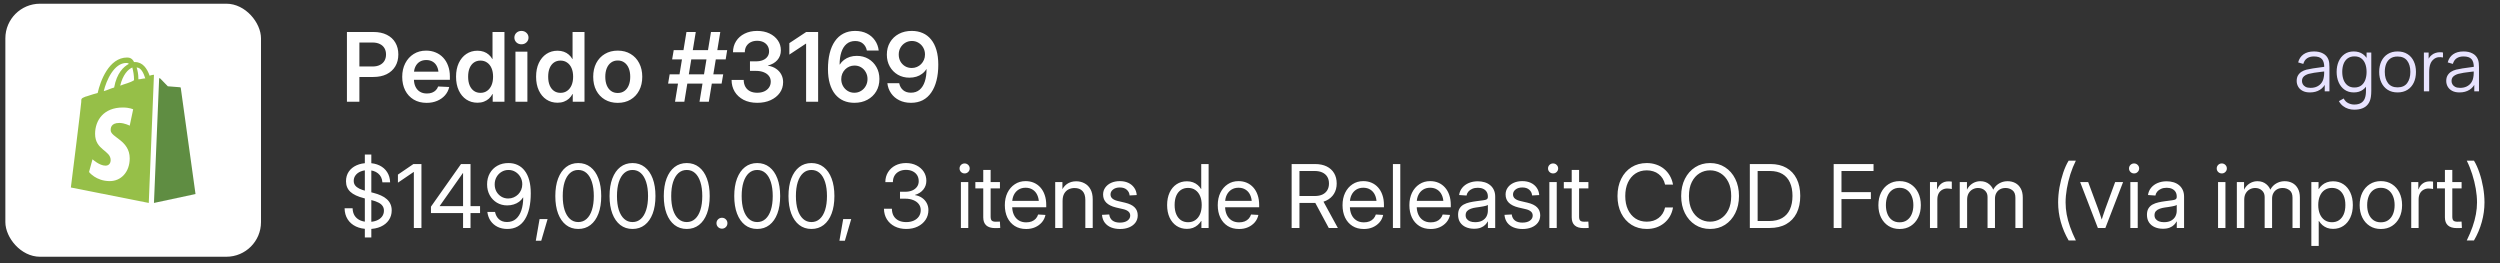
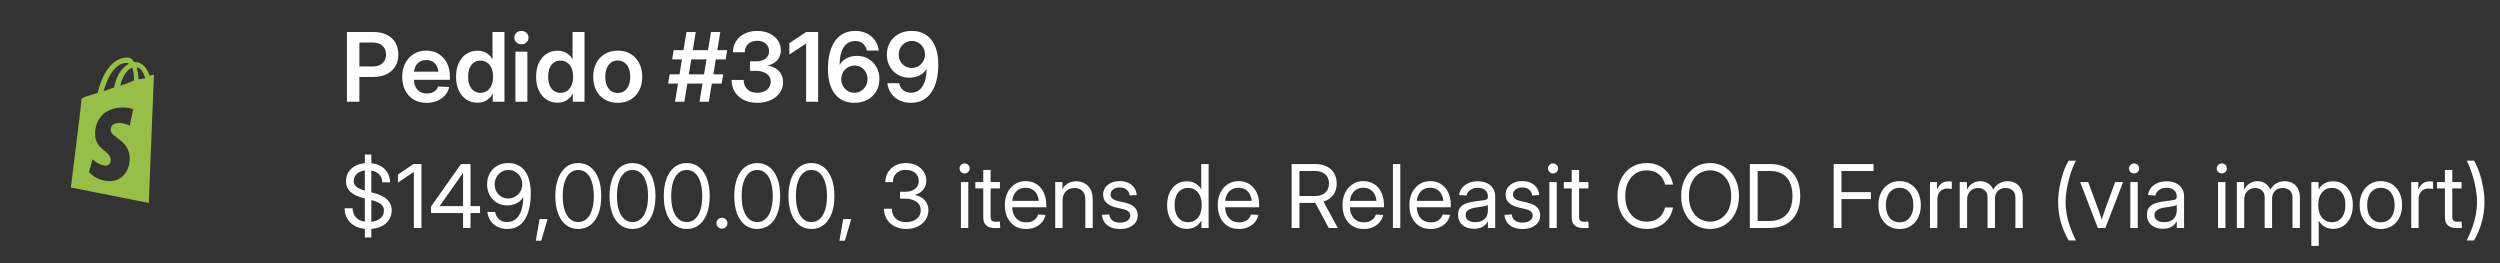
<svg xmlns="http://www.w3.org/2000/svg" width="361" height="38" viewBox="0 0 361 38" fill="none">
  <rect x="0" y="0" width="361" height="38" fill="#333333" stroke="none" />
-   <rect x="0.774" y="0.536" width="36.915" height="36.538" rx="5" fill="white" />
-   <path d="M26.107 12.718C26.107 12.589 25.981 12.589 25.856 12.589C25.731 12.589 24.232 12.46 24.232 12.46C24.232 12.46 23.232 11.434 23.107 11.305C23.107 11.305 23.107 11.305 22.981 11.305L22.232 29.305L28.232 28.019C28.232 27.893 26.107 12.847 26.107 12.718Z" fill="#5F8D42" />
  <path d="M22.232 10.797C22.232 10.797 21.981 10.797 21.608 10.929C21.232 9.879 20.608 8.96 19.483 8.96H19.355C19.104 8.434 18.731 8.305 18.355 8.305C15.731 8.305 14.48 11.718 14.104 13.424C13.104 13.687 12.48 13.95 12.355 13.95C11.731 14.213 11.731 14.213 11.731 14.737C11.731 15.132 10.232 27.074 10.232 27.074L21.483 29.305L22.232 10.797ZM19.357 11.584C18.733 11.979 17.981 12.11 17.357 12.371C17.733 10.794 18.483 10.008 19.107 9.744C19.232 10.271 19.357 10.797 19.357 11.584ZM18.232 9.092C18.357 9.092 18.483 9.092 18.608 9.224C17.859 9.618 16.859 10.537 16.483 12.637C15.981 12.768 15.483 13.032 14.981 13.163C15.357 11.584 16.48 9.092 18.232 9.092ZM18.731 18.147C18.731 18.147 17.981 17.752 17.232 17.752C15.981 17.752 15.981 18.539 15.981 18.802C15.981 19.852 18.731 20.247 18.731 22.871C18.731 24.839 17.48 26.152 15.856 26.152C13.856 26.152 12.856 24.839 12.856 24.839L13.357 23.002C13.357 23.002 14.357 23.921 15.232 23.921C15.856 23.921 15.981 23.394 15.981 23.134C15.981 21.689 13.731 21.689 13.731 19.329C13.731 17.36 14.981 15.524 17.731 15.524C18.731 15.524 19.229 15.787 19.229 15.787L18.731 18.147ZM19.981 11.452V11.321C19.981 10.666 19.856 10.139 19.731 9.744C20.355 9.744 20.731 10.531 20.981 11.321C20.605 11.321 20.357 11.452 19.981 11.452Z" fill="#96BF48" />
  <path d="M50.097 14.691V4.619H53.93C54.678 4.619 55.32 4.755 55.857 5.025C56.393 5.291 56.803 5.667 57.087 6.154C57.375 6.64 57.519 7.21 57.519 7.864C57.519 8.522 57.373 9.094 57.08 9.581C56.787 10.067 56.37 10.446 55.83 10.716C55.289 10.982 54.644 11.115 53.896 11.115H51.132V9.601H53.795C54.209 9.601 54.561 9.529 54.849 9.385C55.138 9.241 55.359 9.04 55.512 8.783C55.665 8.522 55.742 8.215 55.742 7.864C55.742 7.512 55.665 7.208 55.512 6.951C55.359 6.694 55.138 6.496 54.849 6.357C54.561 6.212 54.209 6.14 53.795 6.14H51.896V14.691H50.097ZM61.609 14.853C60.888 14.853 60.261 14.693 59.73 14.373C59.203 14.053 58.795 13.612 58.506 13.048C58.222 12.48 58.08 11.829 58.08 11.095C58.08 10.356 58.227 9.702 58.52 9.135C58.813 8.567 59.218 8.121 59.736 7.796C60.255 7.472 60.852 7.31 61.528 7.31C62.032 7.31 62.492 7.397 62.907 7.573C63.326 7.744 63.688 7.995 63.995 8.323C64.301 8.648 64.538 9.04 64.705 9.5C64.876 9.959 64.962 10.475 64.962 11.047V11.527H58.797V10.351H64.096L63.326 10.676C63.326 10.266 63.254 9.912 63.109 9.615C62.97 9.313 62.767 9.081 62.501 8.918C62.235 8.752 61.917 8.668 61.548 8.668C61.183 8.668 60.867 8.752 60.602 8.918C60.336 9.085 60.131 9.317 59.987 9.615C59.842 9.907 59.77 10.252 59.77 10.649V11.406C59.77 11.829 59.845 12.199 59.993 12.514C60.142 12.83 60.356 13.073 60.636 13.244C60.915 13.416 61.251 13.501 61.643 13.501C61.922 13.501 62.17 13.461 62.386 13.38C62.607 13.294 62.792 13.175 62.94 13.021C63.089 12.868 63.197 12.69 63.265 12.487L64.867 12.562C64.768 13.012 64.567 13.411 64.265 13.758C63.963 14.101 63.585 14.369 63.13 14.562C62.675 14.756 62.168 14.853 61.609 14.853ZM68.956 14.833C68.339 14.833 67.798 14.677 67.334 14.366C66.87 14.056 66.507 13.618 66.246 13.055C65.984 12.492 65.854 11.832 65.854 11.075C65.854 10.318 65.984 9.66 66.246 9.101C66.512 8.538 66.877 8.1 67.341 7.79C67.809 7.479 68.343 7.323 68.943 7.323C69.285 7.323 69.592 7.373 69.862 7.472C70.137 7.571 70.376 7.711 70.579 7.891C70.786 8.071 70.957 8.283 71.092 8.526H71.119V4.619H72.843V14.691H71.146V13.576H71.112C70.977 13.832 70.806 14.056 70.599 14.245C70.391 14.43 70.15 14.574 69.876 14.677C69.601 14.781 69.294 14.833 68.956 14.833ZM69.375 13.407C69.749 13.407 70.072 13.31 70.342 13.116C70.617 12.922 70.829 12.652 70.977 12.305C71.126 11.953 71.2 11.543 71.2 11.075C71.2 10.601 71.126 10.191 70.977 9.844C70.829 9.497 70.617 9.229 70.342 9.04C70.072 8.846 69.749 8.749 69.375 8.749C69.015 8.749 68.702 8.842 68.436 9.026C68.17 9.211 67.963 9.477 67.814 9.824C67.67 10.167 67.598 10.583 67.598 11.075C67.598 11.561 67.67 11.978 67.814 12.325C67.963 12.672 68.17 12.94 68.436 13.129C68.702 13.314 69.015 13.407 69.375 13.407ZM74.431 14.691V7.458H76.155V14.691H74.431ZM75.297 6.397C75.008 6.397 74.765 6.305 74.567 6.12C74.373 5.931 74.276 5.701 74.276 5.43C74.276 5.156 74.373 4.926 74.567 4.741C74.765 4.556 75.006 4.464 75.29 4.464C75.583 4.464 75.826 4.556 76.02 4.741C76.218 4.926 76.317 5.156 76.317 5.43C76.317 5.701 76.218 5.931 76.02 6.12C75.826 6.305 75.585 6.397 75.297 6.397ZM80.515 14.833C79.897 14.833 79.357 14.677 78.893 14.366C78.428 14.056 78.066 13.618 77.804 13.055C77.543 12.492 77.412 11.832 77.412 11.075C77.412 10.318 77.543 9.66 77.804 9.101C78.07 8.538 78.435 8.1 78.899 7.79C79.368 7.479 79.902 7.323 80.501 7.323C80.844 7.323 81.15 7.373 81.421 7.472C81.695 7.571 81.934 7.711 82.137 7.891C82.344 8.071 82.516 8.283 82.651 8.526H82.678V4.619H84.401V14.691H82.705V13.576H82.671C82.536 13.832 82.365 14.056 82.157 14.245C81.95 14.43 81.709 14.574 81.434 14.677C81.159 14.781 80.853 14.833 80.515 14.833ZM80.934 13.407C81.308 13.407 81.63 13.31 81.9 13.116C82.175 12.922 82.387 12.652 82.536 12.305C82.685 11.953 82.759 11.543 82.759 11.075C82.759 10.601 82.685 10.191 82.536 9.844C82.387 9.497 82.175 9.229 81.9 9.04C81.63 8.846 81.308 8.749 80.934 8.749C80.573 8.749 80.26 8.842 79.994 9.026C79.728 9.211 79.521 9.477 79.373 9.824C79.228 10.167 79.156 10.583 79.156 11.075C79.156 11.561 79.228 11.978 79.373 12.325C79.521 12.672 79.728 12.94 79.994 13.129C80.26 13.314 80.573 13.407 80.934 13.407ZM89.201 14.853C88.498 14.853 87.878 14.695 87.342 14.38C86.81 14.065 86.395 13.625 86.098 13.062C85.805 12.494 85.659 11.836 85.659 11.088C85.659 10.34 85.805 9.682 86.098 9.114C86.395 8.547 86.81 8.105 87.342 7.79C87.878 7.47 88.498 7.31 89.201 7.31C89.913 7.31 90.532 7.47 91.059 7.79C91.591 8.105 92.004 8.547 92.296 9.114C92.594 9.682 92.743 10.34 92.743 11.088C92.743 11.836 92.594 12.494 92.296 13.062C92.004 13.625 91.591 14.065 91.059 14.38C90.532 14.695 89.913 14.853 89.201 14.853ZM89.201 13.427C89.579 13.427 89.901 13.33 90.167 13.136C90.438 12.942 90.645 12.67 90.789 12.318C90.933 11.967 91.005 11.557 91.005 11.088C91.005 10.615 90.933 10.203 90.789 9.851C90.645 9.5 90.438 9.227 90.167 9.033C89.901 8.835 89.579 8.736 89.201 8.736C88.831 8.736 88.511 8.835 88.241 9.033C87.971 9.227 87.763 9.5 87.619 9.851C87.475 10.203 87.403 10.615 87.403 11.088C87.403 11.561 87.475 11.974 87.619 12.325C87.763 12.672 87.968 12.942 88.234 13.136C88.504 13.33 88.827 13.427 89.201 13.427ZM101.009 14.691L102.665 4.619H104.011L102.354 14.691H101.009ZM96.474 12.075L96.697 10.737H104.43L104.2 12.075H96.474ZM97.474 14.691L99.124 4.619H100.469L98.819 14.691H97.474ZM97.055 8.58L97.285 7.235H105.004L104.788 8.58H97.055ZM109.357 14.846C108.587 14.846 107.924 14.702 107.37 14.414C106.816 14.121 106.388 13.726 106.086 13.231C105.788 12.731 105.64 12.167 105.64 11.541H107.39C107.395 11.924 107.476 12.255 107.634 12.535C107.791 12.814 108.017 13.028 108.31 13.177C108.602 13.321 108.947 13.393 109.344 13.393C109.727 13.393 110.065 13.328 110.358 13.197C110.651 13.062 110.88 12.873 111.047 12.629C111.214 12.386 111.297 12.104 111.297 11.784C111.297 11.473 111.209 11.203 111.034 10.973C110.858 10.739 110.61 10.559 110.29 10.432C109.975 10.302 109.603 10.236 109.175 10.236H108.296V8.857H109.175C109.549 8.857 109.878 8.799 110.162 8.682C110.446 8.565 110.664 8.398 110.817 8.182C110.975 7.965 111.054 7.713 111.054 7.425C111.054 7.114 110.982 6.843 110.838 6.613C110.693 6.384 110.493 6.206 110.236 6.079C109.979 5.953 109.677 5.89 109.33 5.89C108.979 5.89 108.67 5.958 108.404 6.093C108.138 6.228 107.929 6.42 107.776 6.667C107.627 6.911 107.552 7.204 107.552 7.546H105.842C105.847 6.947 105.996 6.415 106.288 5.951C106.581 5.487 106.989 5.124 107.512 4.863C108.039 4.597 108.648 4.464 109.337 4.464C110.004 4.464 110.594 4.586 111.108 4.829C111.622 5.072 112.025 5.406 112.318 5.829C112.611 6.248 112.757 6.728 112.757 7.269C112.757 7.823 112.586 8.294 112.244 8.682C111.901 9.065 111.448 9.324 110.885 9.459V9.486C111.345 9.554 111.737 9.7 112.061 9.925C112.39 10.146 112.642 10.423 112.818 10.757C112.994 11.09 113.082 11.458 113.082 11.859C113.082 12.44 112.922 12.956 112.602 13.407C112.282 13.853 111.842 14.204 111.284 14.461C110.725 14.718 110.083 14.846 109.357 14.846ZM118.138 4.619V14.691H116.401V6.296H116.38L113.981 7.884V6.228L116.414 4.619H118.138ZM123.376 14.846C122.799 14.846 122.277 14.745 121.808 14.542C121.339 14.335 120.936 14.026 120.598 13.616C120.265 13.206 120.008 12.697 119.828 12.088C119.647 11.48 119.557 10.773 119.557 9.966C119.557 9.123 119.641 8.364 119.807 7.688C119.974 7.012 120.224 6.433 120.558 5.951C120.891 5.469 121.301 5.102 121.788 4.849C122.279 4.592 122.845 4.464 123.484 4.464C124.124 4.464 124.688 4.586 125.174 4.829C125.661 5.072 126.051 5.408 126.344 5.836C126.641 6.26 126.821 6.746 126.884 7.296H125.174C125.089 6.877 124.902 6.544 124.613 6.296C124.325 6.048 123.951 5.924 123.491 5.924C122.991 5.924 122.574 6.066 122.241 6.35C121.907 6.634 121.657 7.03 121.49 7.539C121.324 8.049 121.24 8.641 121.24 9.317H121.267C121.43 9.056 121.635 8.833 121.882 8.648C122.13 8.459 122.41 8.314 122.721 8.215C123.036 8.116 123.369 8.067 123.721 8.067C124.347 8.067 124.906 8.211 125.397 8.499C125.888 8.788 126.276 9.184 126.56 9.689C126.844 10.189 126.986 10.761 126.986 11.406C126.986 12.082 126.833 12.679 126.526 13.197C126.22 13.711 125.794 14.114 125.249 14.407C124.708 14.7 124.084 14.846 123.376 14.846ZM123.363 13.393C123.723 13.393 124.045 13.305 124.329 13.129C124.618 12.954 124.845 12.717 125.012 12.42C125.183 12.118 125.269 11.782 125.269 11.412C125.269 11.047 125.186 10.719 125.019 10.426C124.857 10.128 124.633 9.894 124.35 9.723C124.07 9.551 123.75 9.466 123.39 9.466C123.124 9.466 122.874 9.515 122.639 9.615C122.41 9.714 122.207 9.853 122.031 10.034C121.855 10.214 121.718 10.423 121.619 10.662C121.524 10.897 121.477 11.151 121.477 11.426C121.477 11.787 121.56 12.118 121.727 12.42C121.894 12.717 122.119 12.954 122.403 13.129C122.691 13.305 123.011 13.393 123.363 13.393ZM131.548 14.846C130.913 14.846 130.35 14.725 129.859 14.481C129.367 14.238 128.973 13.902 128.676 13.474C128.378 13.046 128.198 12.559 128.135 12.014H129.845C129.926 12.429 130.113 12.762 130.406 13.014C130.699 13.262 131.075 13.386 131.535 13.386C132.04 13.386 132.459 13.244 132.792 12.96C133.126 12.677 133.376 12.28 133.542 11.771C133.709 11.257 133.792 10.662 133.792 9.986H133.765C133.603 10.248 133.398 10.471 133.15 10.655C132.907 10.84 132.63 10.98 132.319 11.075C132.008 11.169 131.675 11.216 131.319 11.216C130.697 11.216 130.14 11.075 129.649 10.791C129.158 10.502 128.77 10.108 128.486 9.608C128.202 9.103 128.061 8.531 128.061 7.891C128.061 7.215 128.214 6.62 128.52 6.106C128.827 5.588 129.25 5.185 129.791 4.896C130.336 4.604 130.963 4.459 131.67 4.464C132.247 4.464 132.77 4.568 133.238 4.775C133.707 4.978 134.108 5.284 134.441 5.694C134.779 6.1 135.038 6.609 135.219 7.222C135.399 7.83 135.489 8.538 135.489 9.344C135.489 10.187 135.403 10.946 135.232 11.622C135.061 12.298 134.809 12.877 134.475 13.359C134.146 13.841 133.736 14.211 133.245 14.468C132.754 14.72 132.188 14.846 131.548 14.846ZM131.657 9.817C131.922 9.817 132.17 9.768 132.4 9.669C132.634 9.569 132.837 9.432 133.008 9.256C133.184 9.076 133.322 8.869 133.421 8.634C133.52 8.4 133.569 8.146 133.569 7.871C133.569 7.506 133.486 7.177 133.319 6.884C133.153 6.586 132.925 6.352 132.637 6.181C132.353 6.005 132.033 5.917 131.677 5.917C131.321 5.917 130.999 6.005 130.71 6.181C130.426 6.352 130.199 6.586 130.027 6.884C129.861 7.177 129.777 7.508 129.777 7.877C129.777 8.247 129.859 8.578 130.021 8.871C130.187 9.164 130.413 9.396 130.697 9.567C130.981 9.734 131.301 9.817 131.657 9.817Z" fill="white" />
-   <path d="M333.556 13.347C333.134 13.347 332.779 13.271 332.492 13.118C332.208 12.966 331.996 12.763 331.854 12.511C331.712 12.258 331.641 11.983 331.641 11.685C331.641 11.381 331.701 11.121 331.823 10.907C331.947 10.689 332.115 10.511 332.326 10.372C332.541 10.234 332.788 10.128 333.068 10.055C333.352 9.986 333.665 9.926 334.008 9.874C334.354 9.818 334.692 9.772 335.02 9.733C335.353 9.692 335.643 9.652 335.892 9.614L335.623 9.78C335.633 9.226 335.526 8.816 335.301 8.55C335.076 8.283 334.685 8.15 334.127 8.15C333.743 8.15 333.418 8.237 333.152 8.41C332.889 8.583 332.703 8.856 332.596 9.23L331.854 9.012C331.982 8.51 332.24 8.121 332.627 7.844C333.015 7.567 333.518 7.429 334.138 7.429C334.65 7.429 335.084 7.526 335.441 7.719C335.801 7.91 336.055 8.187 336.204 8.55C336.273 8.713 336.318 8.894 336.339 9.095C336.36 9.296 336.37 9.5 336.37 9.708V13.191H335.69V11.784L335.887 11.867C335.697 12.348 335.401 12.715 335 12.968C334.598 13.22 334.117 13.347 333.556 13.347ZM333.645 12.687C334.001 12.687 334.313 12.623 334.579 12.495C334.846 12.367 335.06 12.192 335.223 11.971C335.385 11.746 335.491 11.493 335.539 11.213C335.581 11.033 335.604 10.836 335.607 10.621C335.61 10.403 335.612 10.241 335.612 10.133L335.903 10.284C335.643 10.318 335.361 10.353 335.057 10.388C334.756 10.422 334.458 10.462 334.164 10.507C333.873 10.552 333.61 10.606 333.375 10.668C333.216 10.713 333.062 10.777 332.913 10.86C332.764 10.94 332.641 11.047 332.544 11.182C332.451 11.317 332.404 11.485 332.404 11.685C332.404 11.848 332.444 12.005 332.523 12.158C332.606 12.31 332.738 12.436 332.918 12.537C333.101 12.637 333.344 12.687 333.645 12.687ZM339.949 15.838C339.661 15.838 339.378 15.795 339.097 15.709C338.82 15.626 338.564 15.492 338.329 15.309C338.094 15.129 337.896 14.894 337.737 14.603L338.428 14.219C338.583 14.53 338.801 14.753 339.082 14.888C339.365 15.027 339.654 15.096 339.949 15.096C340.353 15.096 340.681 15.02 340.93 14.868C341.182 14.719 341.366 14.497 341.48 14.203C341.594 13.909 341.65 13.542 341.646 13.103V11.607H341.734V7.584H342.414V13.113C342.414 13.272 342.409 13.425 342.399 13.57C342.392 13.719 342.376 13.864 342.352 14.006C342.286 14.425 342.15 14.769 341.942 15.039C341.738 15.309 341.468 15.51 341.132 15.641C340.8 15.773 340.405 15.838 339.949 15.838ZM339.897 13.347C339.374 13.347 338.928 13.217 338.557 12.957C338.187 12.694 337.903 12.339 337.706 11.893C337.509 11.447 337.41 10.943 337.41 10.382C337.41 9.825 337.507 9.323 337.701 8.877C337.898 8.431 338.18 8.078 338.547 7.818C338.914 7.558 339.353 7.429 339.865 7.429C340.392 7.429 340.835 7.557 341.194 7.813C341.554 8.069 341.826 8.42 342.009 8.867C342.196 9.31 342.29 9.815 342.29 10.382C342.29 10.94 342.198 11.443 342.015 11.893C341.831 12.339 341.561 12.694 341.205 12.957C340.848 13.217 340.412 13.347 339.897 13.347ZM339.974 12.635C340.372 12.635 340.701 12.539 340.961 12.345C341.22 12.151 341.414 11.884 341.542 11.545C341.67 11.203 341.734 10.815 341.734 10.382C341.734 9.943 341.67 9.555 341.542 9.22C341.414 8.88 341.22 8.616 340.961 8.425C340.705 8.235 340.381 8.14 339.99 8.14C339.589 8.14 339.256 8.238 338.993 8.436C338.73 8.633 338.535 8.901 338.407 9.24C338.282 9.579 338.22 9.96 338.22 10.382C338.22 10.808 338.284 11.192 338.412 11.535C338.543 11.874 338.739 12.142 338.999 12.339C339.258 12.537 339.583 12.635 339.974 12.635ZM346.207 13.347C345.65 13.347 345.174 13.22 344.779 12.968C344.385 12.715 344.082 12.366 343.871 11.919C343.66 11.473 343.554 10.96 343.554 10.382C343.554 9.794 343.662 9.278 343.876 8.835C344.091 8.392 344.395 8.048 344.79 7.802C345.188 7.553 345.66 7.429 346.207 7.429C346.768 7.429 347.245 7.555 347.64 7.808C348.038 8.057 348.341 8.405 348.548 8.851C348.759 9.294 348.865 9.804 348.865 10.382C348.865 10.971 348.759 11.488 348.548 11.935C348.337 12.378 348.033 12.724 347.635 12.973C347.237 13.222 346.761 13.347 346.207 13.347ZM346.207 12.615C346.83 12.615 347.294 12.409 347.598 11.997C347.903 11.582 348.055 11.043 348.055 10.382C348.055 9.704 347.901 9.164 347.593 8.763C347.289 8.361 346.827 8.161 346.207 8.161C345.788 8.161 345.442 8.256 345.169 8.446C344.899 8.633 344.696 8.894 344.561 9.23C344.43 9.562 344.364 9.946 344.364 10.382C344.364 11.057 344.52 11.599 344.831 12.007C345.143 12.412 345.601 12.615 346.207 12.615ZM350.01 13.191V7.584H350.695V8.934L350.56 8.758C350.623 8.591 350.704 8.439 350.804 8.301C350.905 8.159 351.014 8.043 351.131 7.953C351.277 7.825 351.446 7.728 351.64 7.662C351.834 7.593 352.029 7.553 352.227 7.543C352.424 7.529 352.604 7.543 352.767 7.584V8.301C352.562 8.249 352.339 8.237 352.097 8.264C351.855 8.292 351.631 8.389 351.427 8.555C351.24 8.7 351.1 8.875 351.007 9.079C350.913 9.28 350.851 9.495 350.82 9.723C350.789 9.948 350.773 10.171 350.773 10.393V13.191H350.01ZM355.153 13.347C354.731 13.347 354.376 13.271 354.089 13.118C353.805 12.966 353.592 12.763 353.45 12.511C353.308 12.258 353.237 11.983 353.237 11.685C353.237 11.381 353.298 11.121 353.419 10.907C353.543 10.689 353.711 10.511 353.922 10.372C354.137 10.234 354.384 10.128 354.665 10.055C354.949 9.986 355.262 9.926 355.604 9.874C355.95 9.818 356.288 9.772 356.617 9.733C356.949 9.692 357.24 9.652 357.489 9.614L357.219 9.78C357.229 9.226 357.122 8.816 356.897 8.55C356.672 8.283 356.281 8.15 355.724 8.15C355.34 8.15 355.014 8.237 354.748 8.41C354.485 8.583 354.3 8.856 354.192 9.23L353.45 9.012C353.578 8.51 353.836 8.121 354.224 7.844C354.611 7.567 355.115 7.429 355.734 7.429C356.246 7.429 356.681 7.526 357.037 7.719C357.397 7.91 357.651 8.187 357.8 8.55C357.869 8.713 357.914 8.894 357.935 9.095C357.956 9.296 357.966 9.5 357.966 9.708V13.191H357.286V11.784L357.484 11.867C357.293 12.348 356.997 12.715 356.596 12.968C356.194 13.22 355.713 13.347 355.153 13.347ZM355.241 12.687C355.597 12.687 355.909 12.623 356.175 12.495C356.442 12.367 356.656 12.192 356.819 11.971C356.982 11.746 357.087 11.493 357.136 11.213C357.177 11.033 357.2 10.836 357.203 10.621C357.207 10.403 357.208 10.241 357.208 10.133L357.499 10.284C357.24 10.318 356.958 10.353 356.653 10.388C356.352 10.422 356.054 10.462 355.76 10.507C355.469 10.552 355.206 10.606 354.971 10.668C354.812 10.713 354.658 10.777 354.509 10.86C354.36 10.94 354.237 11.047 354.14 11.182C354.047 11.317 354 11.485 354 11.685C354 11.848 354.04 12.005 354.12 12.158C354.203 12.31 354.334 12.436 354.514 12.537C354.698 12.637 354.94 12.687 355.241 12.687Z" fill="#E8E3FF" />
  <path d="M52.683 34.289V22.318H53.619V34.289H52.683ZM53.216 33.068C52.514 33.068 51.906 32.947 51.394 32.703C50.882 32.459 50.483 32.112 50.198 31.662C49.913 31.212 49.767 30.681 49.758 30.07H50.917C50.925 30.487 51.023 30.844 51.208 31.141C51.398 31.435 51.665 31.66 52.008 31.817C52.35 31.97 52.753 32.046 53.216 32.046C53.658 32.046 54.044 31.98 54.375 31.848C54.709 31.716 54.969 31.528 55.155 31.284C55.345 31.036 55.44 30.747 55.44 30.416C55.44 30.152 55.374 29.927 55.242 29.741C55.114 29.551 54.916 29.388 54.647 29.252C54.379 29.111 54.034 28.989 53.612 28.886L52.559 28.62C51.663 28.392 51.006 28.085 50.589 27.696C50.172 27.304 49.963 26.796 49.963 26.172C49.963 25.643 50.095 25.183 50.359 24.79C50.628 24.394 51.002 24.088 51.481 23.873C51.96 23.654 52.516 23.545 53.148 23.545C53.78 23.545 54.331 23.661 54.802 23.892C55.273 24.119 55.641 24.441 55.905 24.858C56.173 25.272 56.316 25.761 56.333 26.327H55.217C55.18 25.778 54.971 25.348 54.591 25.038C54.211 24.728 53.718 24.573 53.111 24.573C52.714 24.573 52.363 24.64 52.057 24.772C51.752 24.9 51.512 25.082 51.339 25.317C51.165 25.548 51.078 25.815 51.078 26.116C51.078 26.377 51.148 26.598 51.289 26.779C51.429 26.961 51.634 27.118 51.902 27.25C52.175 27.378 52.51 27.492 52.906 27.591L53.928 27.851C54.333 27.954 54.697 28.081 55.019 28.229C55.345 28.374 55.622 28.549 55.849 28.756C56.081 28.958 56.256 29.194 56.376 29.462C56.5 29.731 56.562 30.038 56.562 30.386C56.562 30.91 56.423 31.375 56.147 31.78C55.874 32.184 55.486 32.5 54.982 32.728C54.482 32.955 53.893 33.068 53.216 33.068ZM60.856 23.688V32.92H59.759V24.828H59.74L57.46 26.377V25.212L59.697 23.688H60.856ZM62.231 30.77V29.84L66.569 23.688H67.256V24.989H66.841L63.495 29.741V29.766H69.32V30.77H62.231ZM66.866 32.92V30.491V30.057V23.688H67.944V32.92H66.866ZM73.266 33.062C72.734 33.062 72.261 32.961 71.848 32.759C71.434 32.552 71.1 32.265 70.844 31.897C70.592 31.526 70.435 31.094 70.373 30.602H71.482C71.569 31.04 71.759 31.393 72.052 31.662C72.35 31.926 72.734 32.058 73.205 32.058C73.725 32.058 74.159 31.91 74.506 31.612C74.853 31.311 75.113 30.893 75.287 30.361C75.464 29.828 75.553 29.212 75.553 28.514H75.528C75.379 28.754 75.189 28.96 74.958 29.134C74.727 29.303 74.465 29.433 74.171 29.524C73.878 29.615 73.566 29.66 73.236 29.66C72.69 29.66 72.197 29.53 71.755 29.27C71.317 29.006 70.97 28.644 70.714 28.186C70.462 27.727 70.336 27.207 70.336 26.624C70.336 26.026 70.466 25.493 70.726 25.026C70.99 24.559 71.354 24.195 71.817 23.935C72.283 23.671 72.823 23.541 73.434 23.545C73.917 23.545 74.355 23.638 74.747 23.824C75.14 24.006 75.477 24.278 75.757 24.642C76.042 25.001 76.261 25.455 76.414 26.005C76.567 26.55 76.643 27.188 76.643 27.919C76.643 28.704 76.573 29.413 76.433 30.045C76.292 30.677 76.082 31.218 75.801 31.668C75.524 32.118 75.173 32.463 74.747 32.703C74.322 32.942 73.828 33.062 73.266 33.062ZM73.391 28.663C73.671 28.663 73.934 28.609 74.177 28.502C74.425 28.394 74.642 28.248 74.828 28.062C75.014 27.872 75.158 27.653 75.262 27.405C75.365 27.157 75.417 26.891 75.417 26.606C75.417 26.226 75.328 25.881 75.15 25.571C74.972 25.257 74.733 25.007 74.431 24.821C74.134 24.636 73.799 24.543 73.428 24.543C73.056 24.543 72.719 24.636 72.418 24.821C72.116 25.003 71.876 25.251 71.699 25.565C71.521 25.879 71.433 26.232 71.433 26.624C71.433 27.009 71.517 27.356 71.686 27.665C71.86 27.971 72.096 28.215 72.393 28.396C72.69 28.574 73.023 28.663 73.391 28.663ZM77.368 34.766L77.914 31.631H79.072L78.155 34.766H77.368ZM83.502 33.062C82.821 33.062 82.232 32.87 81.737 32.486C81.241 32.098 80.859 31.55 80.59 30.844C80.322 30.134 80.188 29.289 80.188 28.31C80.188 27.331 80.322 26.486 80.59 25.776C80.863 25.061 81.245 24.512 81.737 24.127C82.232 23.739 82.821 23.545 83.502 23.545C84.184 23.545 84.773 23.739 85.268 24.127C85.764 24.512 86.146 25.061 86.415 25.776C86.683 26.486 86.817 27.331 86.817 28.31C86.817 29.289 86.683 30.134 86.415 30.844C86.15 31.55 85.768 32.098 85.268 32.486C84.773 32.87 84.184 33.062 83.502 33.062ZM83.502 32.065C83.969 32.065 84.37 31.914 84.705 31.612C85.039 31.311 85.295 30.881 85.473 30.323C85.655 29.762 85.746 29.09 85.746 28.31C85.746 27.525 85.655 26.852 85.473 26.29C85.295 25.728 85.039 25.296 84.705 24.995C84.37 24.693 83.969 24.543 83.502 24.543C83.036 24.543 82.635 24.693 82.3 24.995C81.966 25.296 81.708 25.728 81.526 26.29C81.348 26.852 81.26 27.525 81.26 28.31C81.26 29.09 81.348 29.762 81.526 30.323C81.708 30.881 81.966 31.311 82.3 31.612C82.635 31.914 83.036 32.065 83.502 32.065ZM91.334 33.062C90.653 33.062 90.064 32.87 89.569 32.486C89.073 32.098 88.691 31.55 88.422 30.844C88.154 30.134 88.019 29.289 88.019 28.31C88.019 27.331 88.154 26.486 88.422 25.776C88.695 25.061 89.077 24.512 89.569 24.127C90.064 23.739 90.653 23.545 91.334 23.545C92.016 23.545 92.605 23.739 93.1 24.127C93.596 24.512 93.978 25.061 94.247 25.776C94.515 26.486 94.649 27.331 94.649 28.31C94.649 29.289 94.515 30.134 94.247 30.844C93.982 31.55 93.6 32.098 93.1 32.486C92.605 32.87 92.016 33.062 91.334 33.062ZM91.334 32.065C91.801 32.065 92.202 31.914 92.537 31.612C92.871 31.311 93.127 30.881 93.305 30.323C93.487 29.762 93.577 29.09 93.577 28.31C93.577 27.525 93.487 26.852 93.305 26.29C93.127 25.728 92.871 25.296 92.537 24.995C92.202 24.693 91.801 24.543 91.334 24.543C90.868 24.543 90.467 24.693 90.132 24.995C89.798 25.296 89.54 25.728 89.358 26.29C89.18 26.852 89.091 27.525 89.091 28.31C89.091 29.09 89.18 29.762 89.358 30.323C89.54 30.881 89.798 31.311 90.132 31.612C90.467 31.914 90.868 32.065 91.334 32.065ZM99.166 33.062C98.485 33.062 97.896 32.87 97.4 32.486C96.905 32.098 96.523 31.55 96.254 30.844C95.986 30.134 95.851 29.289 95.851 28.31C95.851 27.331 95.986 26.486 96.254 25.776C96.527 25.061 96.909 24.512 97.4 24.127C97.896 23.739 98.485 23.545 99.166 23.545C99.848 23.545 100.437 23.739 100.932 24.127C101.428 24.512 101.81 25.061 102.078 25.776C102.347 26.486 102.481 27.331 102.481 28.31C102.481 29.289 102.347 30.134 102.078 30.844C101.814 31.55 101.432 32.098 100.932 32.486C100.437 32.87 99.848 33.062 99.166 33.062ZM99.166 32.065C99.633 32.065 100.034 31.914 100.368 31.612C100.703 31.311 100.959 30.881 101.137 30.323C101.318 29.762 101.409 29.09 101.409 28.31C101.409 27.525 101.318 26.852 101.137 26.29C100.959 25.728 100.703 25.296 100.368 24.995C100.034 24.693 99.633 24.543 99.166 24.543C98.7 24.543 98.299 24.693 97.964 24.995C97.63 25.296 97.371 25.728 97.19 26.29C97.012 26.852 96.923 27.525 96.923 28.31C96.923 29.09 97.012 29.762 97.19 30.323C97.371 30.881 97.63 31.311 97.964 31.612C98.299 31.914 98.7 32.065 99.166 32.065ZM104.253 33.019C104.034 33.019 103.846 32.942 103.689 32.79C103.537 32.637 103.46 32.451 103.46 32.232C103.46 32.009 103.537 31.823 103.689 31.674C103.846 31.521 104.034 31.445 104.253 31.445C104.472 31.445 104.658 31.521 104.811 31.674C104.964 31.823 105.04 32.009 105.04 32.232C105.04 32.451 104.964 32.637 104.811 32.79C104.658 32.942 104.472 33.019 104.253 33.019ZM109.34 33.062C108.659 33.062 108.07 32.87 107.574 32.486C107.079 32.098 106.697 31.55 106.428 30.844C106.16 30.134 106.025 29.289 106.025 28.31C106.025 27.331 106.16 26.486 106.428 25.776C106.701 25.061 107.083 24.512 107.574 24.127C108.07 23.739 108.659 23.545 109.34 23.545C110.022 23.545 110.611 23.739 111.106 24.127C111.602 24.512 111.984 25.061 112.253 25.776C112.521 26.486 112.655 27.331 112.655 28.31C112.655 29.289 112.521 30.134 112.253 30.844C111.988 31.55 111.606 32.098 111.106 32.486C110.611 32.87 110.022 33.062 109.34 33.062ZM109.34 32.065C109.807 32.065 110.208 31.914 110.542 31.612C110.877 31.311 111.133 30.881 111.311 30.323C111.492 29.762 111.583 29.09 111.583 28.31C111.583 27.525 111.492 26.852 111.311 26.29C111.133 25.728 110.877 25.296 110.542 24.995C110.208 24.693 109.807 24.543 109.34 24.543C108.874 24.543 108.473 24.693 108.138 24.995C107.804 25.296 107.546 25.728 107.364 26.29C107.186 26.852 107.097 27.525 107.097 28.31C107.097 29.09 107.186 29.762 107.364 30.323C107.546 30.881 107.804 31.311 108.138 31.612C108.473 31.914 108.874 32.065 109.34 32.065ZM117.172 33.062C116.491 33.062 115.902 32.87 115.406 32.486C114.911 32.098 114.529 31.55 114.26 30.844C113.992 30.134 113.857 29.289 113.857 28.31C113.857 27.331 113.992 26.486 114.26 25.776C114.533 25.061 114.915 24.512 115.406 24.127C115.902 23.739 116.491 23.545 117.172 23.545C117.854 23.545 118.442 23.739 118.938 24.127C119.434 24.512 119.816 25.061 120.084 25.776C120.353 26.486 120.487 27.331 120.487 28.31C120.487 29.289 120.353 30.134 120.084 30.844C119.82 31.55 119.438 32.098 118.938 32.486C118.442 32.87 117.854 33.062 117.172 33.062ZM117.172 32.065C117.639 32.065 118.04 31.914 118.374 31.612C118.709 31.311 118.965 30.881 119.143 30.323C119.324 29.762 119.415 29.09 119.415 28.31C119.415 27.525 119.324 26.852 119.143 26.29C118.965 25.728 118.709 25.296 118.374 24.995C118.04 24.693 117.639 24.543 117.172 24.543C116.705 24.543 116.305 24.693 115.97 24.995C115.636 25.296 115.377 25.728 115.196 26.29C115.018 26.852 114.929 27.525 114.929 28.31C114.929 29.09 115.018 29.762 115.196 30.323C115.377 30.881 115.636 31.311 115.97 31.612C116.305 31.914 116.705 32.065 117.172 32.065ZM121.212 34.766L121.757 31.631H122.916L121.999 34.766H121.212ZM130.872 33.062C130.244 33.062 129.688 32.94 129.205 32.697C128.722 32.449 128.342 32.106 128.065 31.668C127.792 31.226 127.652 30.718 127.644 30.144H128.79C128.794 30.549 128.879 30.896 129.044 31.185C129.213 31.47 129.451 31.689 129.757 31.842C130.066 31.994 130.432 32.071 130.853 32.071C131.266 32.071 131.63 32.001 131.944 31.86C132.262 31.716 132.51 31.513 132.687 31.253C132.865 30.993 132.954 30.687 132.954 30.336C132.954 30.005 132.861 29.718 132.675 29.475C132.489 29.227 132.227 29.035 131.888 28.898C131.553 28.758 131.159 28.688 130.705 28.688H129.961V27.69H130.705C131.093 27.69 131.434 27.628 131.727 27.504C132.02 27.376 132.249 27.199 132.415 26.971C132.58 26.744 132.663 26.478 132.663 26.172C132.663 25.833 132.586 25.542 132.433 25.298C132.28 25.055 132.066 24.867 131.789 24.735C131.516 24.598 131.192 24.53 130.816 24.53C130.444 24.53 130.118 24.602 129.837 24.747C129.556 24.887 129.335 25.09 129.174 25.354C129.017 25.614 128.937 25.928 128.932 26.296H127.842C127.846 25.755 127.976 25.278 128.232 24.865C128.493 24.448 128.846 24.123 129.292 23.892C129.742 23.661 130.254 23.545 130.828 23.545C131.399 23.545 131.905 23.659 132.347 23.886C132.789 24.109 133.136 24.412 133.387 24.797C133.639 25.181 133.765 25.619 133.765 26.11C133.765 26.589 133.619 27.011 133.326 27.374C133.036 27.733 132.638 27.99 132.13 28.142V28.173C132.522 28.239 132.863 28.374 133.152 28.576C133.441 28.779 133.664 29.031 133.821 29.332C133.982 29.634 134.063 29.968 134.063 30.336C134.063 30.869 133.922 31.342 133.642 31.755C133.365 32.164 132.987 32.484 132.508 32.715C132.028 32.947 131.483 33.062 130.872 33.062ZM138.753 32.92V26.29H139.819V32.92H138.753ZM139.292 25.044C139.09 25.044 138.917 24.974 138.772 24.834C138.631 24.693 138.561 24.524 138.561 24.326C138.561 24.123 138.631 23.952 138.772 23.811C138.917 23.671 139.088 23.601 139.286 23.601C139.493 23.601 139.666 23.671 139.807 23.811C139.951 23.952 140.024 24.123 140.024 24.326C140.024 24.524 139.951 24.693 139.807 24.834C139.666 24.974 139.495 25.044 139.292 25.044ZM144.392 26.29V27.207H140.841V26.29H144.392ZM141.982 24.536H143.047V31.284C143.047 31.552 143.101 31.742 143.208 31.854C143.32 31.961 143.512 32.015 143.785 32.015C143.875 32.015 143.975 32.013 144.082 32.009C144.194 32.005 144.295 32.001 144.386 31.997L144.435 32.913C144.328 32.922 144.208 32.928 144.076 32.932C143.944 32.936 143.82 32.938 143.704 32.938C143.134 32.938 142.704 32.808 142.415 32.548C142.126 32.288 141.982 31.904 141.982 31.395V24.536ZM148.184 33.068C147.535 33.068 146.982 32.922 146.523 32.629C146.065 32.335 145.712 31.93 145.464 31.414C145.22 30.893 145.098 30.299 145.098 29.63C145.098 28.952 145.224 28.353 145.476 27.833C145.732 27.312 146.085 26.903 146.536 26.606C146.986 26.304 147.506 26.154 148.097 26.154C148.531 26.154 148.929 26.232 149.293 26.389C149.656 26.546 149.97 26.773 150.235 27.07C150.503 27.368 150.71 27.729 150.854 28.155C151.003 28.576 151.077 29.057 151.077 29.599V29.927H145.699V29.01H150.489L150.018 29.338C150.018 28.888 149.939 28.496 149.782 28.161C149.63 27.826 149.409 27.568 149.119 27.387C148.834 27.201 148.494 27.108 148.097 27.108C147.701 27.108 147.358 27.201 147.069 27.387C146.779 27.572 146.554 27.831 146.393 28.161C146.236 28.487 146.158 28.865 146.158 29.295V29.784C146.158 30.247 146.238 30.654 146.399 31.005C146.56 31.352 146.792 31.623 147.093 31.817C147.395 32.011 147.758 32.108 148.184 32.108C148.485 32.108 148.752 32.062 148.983 31.972C149.219 31.877 149.413 31.744 149.566 31.575C149.723 31.402 149.836 31.201 149.906 30.974L150.966 31.036C150.879 31.441 150.706 31.796 150.445 32.102C150.185 32.403 149.861 32.641 149.473 32.814C149.088 32.984 148.659 33.068 148.184 33.068ZM153.438 29.016V32.92H152.372V26.29H153.413V27.901H153.147C153.362 27.298 153.661 26.86 154.045 26.587C154.43 26.315 154.88 26.178 155.396 26.178C155.842 26.178 156.245 26.275 156.604 26.47C156.968 26.66 157.255 26.947 157.466 27.331C157.68 27.715 157.788 28.198 157.788 28.781V32.92H156.722V28.861C156.722 28.299 156.586 27.874 156.313 27.585C156.041 27.296 155.658 27.151 155.167 27.151C154.849 27.151 154.558 27.217 154.293 27.349C154.033 27.482 153.824 27.686 153.667 27.963C153.515 28.235 153.438 28.587 153.438 29.016ZM161.735 33.068C161.264 33.068 160.838 32.994 160.458 32.845C160.082 32.697 159.777 32.471 159.541 32.17C159.306 31.864 159.167 31.482 159.126 31.024L160.173 30.968C160.223 31.352 160.38 31.645 160.644 31.848C160.909 32.046 161.264 32.145 161.71 32.145C162.173 32.145 162.536 32.05 162.8 31.86C163.069 31.666 163.203 31.424 163.203 31.135C163.203 30.887 163.114 30.689 162.937 30.54C162.759 30.387 162.518 30.276 162.212 30.206L161.14 29.958C160.529 29.809 160.066 29.58 159.752 29.27C159.442 28.96 159.287 28.566 159.287 28.087C159.287 27.711 159.391 27.378 159.597 27.089C159.804 26.796 160.089 26.567 160.452 26.401C160.816 26.236 161.233 26.154 161.704 26.154C162.162 26.154 162.569 26.236 162.924 26.401C163.28 26.567 163.563 26.8 163.773 27.102C163.988 27.399 164.112 27.754 164.145 28.167L163.116 28.223C163.092 27.897 162.957 27.624 162.714 27.405C162.47 27.182 162.133 27.07 161.704 27.07C161.303 27.07 160.979 27.168 160.731 27.362C160.483 27.556 160.359 27.793 160.359 28.074C160.359 28.322 160.45 28.523 160.632 28.675C160.814 28.828 161.072 28.944 161.406 29.022L162.46 29.27C163.088 29.419 163.548 29.644 163.841 29.945C164.139 30.243 164.288 30.627 164.288 31.098C164.288 31.503 164.176 31.854 163.953 32.151C163.734 32.445 163.43 32.672 163.042 32.833C162.658 32.99 162.222 33.068 161.735 33.068ZM171.388 33.05C170.822 33.05 170.323 32.905 169.889 32.616C169.459 32.327 169.125 31.924 168.885 31.408C168.65 30.892 168.532 30.293 168.532 29.611C168.532 28.925 168.652 28.324 168.891 27.808C169.131 27.291 169.465 26.891 169.895 26.606C170.325 26.321 170.824 26.178 171.394 26.178C171.717 26.178 172.006 26.226 172.262 26.321C172.522 26.416 172.749 26.548 172.944 26.717C173.142 26.883 173.303 27.073 173.427 27.287H173.458V23.688H174.524V32.92H173.483V31.91H173.445C173.309 32.133 173.14 32.331 172.937 32.505C172.739 32.674 172.512 32.808 172.256 32.907C172 33.002 171.711 33.05 171.388 33.05ZM171.556 32.089C171.965 32.089 172.316 31.986 172.609 31.78C172.906 31.573 173.134 31.284 173.291 30.912C173.447 30.536 173.526 30.1 173.526 29.605C173.526 29.105 173.447 28.671 173.291 28.304C173.134 27.932 172.906 27.645 172.609 27.442C172.316 27.236 171.965 27.133 171.556 27.133C171.163 27.133 170.82 27.23 170.527 27.424C170.238 27.618 170.013 27.899 169.852 28.266C169.695 28.634 169.616 29.08 169.616 29.605C169.616 30.129 169.697 30.578 169.858 30.949C170.019 31.317 170.244 31.6 170.533 31.798C170.827 31.992 171.167 32.089 171.556 32.089ZM178.929 33.068C178.28 33.068 177.727 32.922 177.268 32.629C176.81 32.335 176.457 31.93 176.209 31.414C175.965 30.893 175.843 30.299 175.843 29.63C175.843 28.952 175.969 28.353 176.221 27.833C176.477 27.312 176.831 26.903 177.281 26.606C177.731 26.304 178.252 26.154 178.842 26.154C179.276 26.154 179.675 26.232 180.038 26.389C180.402 26.546 180.716 26.773 180.98 27.07C181.248 27.368 181.455 27.729 181.6 28.155C181.748 28.576 181.823 29.057 181.823 29.599V29.927H176.444V29.01H181.234L180.763 29.338C180.763 28.888 180.685 28.496 180.528 28.161C180.375 27.826 180.154 27.568 179.865 27.387C179.58 27.201 179.239 27.108 178.842 27.108C178.446 27.108 178.103 27.201 177.814 27.387C177.525 27.572 177.299 27.831 177.138 28.161C176.981 28.487 176.903 28.865 176.903 29.295V29.784C176.903 30.247 176.983 30.654 177.144 31.005C177.306 31.352 177.537 31.623 177.838 31.817C178.14 32.011 178.504 32.108 178.929 32.108C179.231 32.108 179.497 32.062 179.728 31.972C179.964 31.877 180.158 31.744 180.311 31.575C180.468 31.402 180.581 31.201 180.652 30.974L181.711 31.036C181.624 31.441 181.451 31.796 181.191 32.102C180.93 32.403 180.606 32.641 180.218 32.814C179.834 32.984 179.404 33.068 178.929 33.068ZM186.513 32.92V23.688H189.884C190.545 23.688 191.108 23.803 191.575 24.034C192.042 24.266 192.399 24.592 192.647 25.013C192.895 25.435 193.019 25.93 193.019 26.5C193.019 27.066 192.889 27.56 192.629 27.981C192.368 28.403 191.999 28.729 191.52 28.96C191.04 29.192 190.472 29.307 189.816 29.307H187.139V28.304H189.853C190.291 28.304 190.662 28.231 190.968 28.087C191.274 27.938 191.505 27.729 191.662 27.461C191.823 27.188 191.904 26.868 191.904 26.5C191.904 26.125 191.823 25.802 191.662 25.534C191.501 25.265 191.268 25.059 190.962 24.914C190.656 24.766 190.282 24.691 189.84 24.691H187.641V32.92H186.513ZM191.873 32.92L189.642 28.768H190.918L193.186 32.92H191.873ZM196.947 33.068C196.299 33.068 195.745 32.922 195.287 32.629C194.828 32.335 194.475 31.93 194.227 31.414C193.983 30.893 193.862 30.299 193.862 29.63C193.862 28.952 193.988 28.353 194.24 27.833C194.496 27.312 194.849 26.903 195.299 26.606C195.749 26.304 196.27 26.154 196.861 26.154C197.294 26.154 197.693 26.232 198.056 26.389C198.42 26.546 198.734 26.773 198.998 27.07C199.267 27.368 199.473 27.729 199.618 28.155C199.767 28.576 199.841 29.057 199.841 29.599V29.927H194.463V29.01H199.252L198.781 29.338C198.781 28.888 198.703 28.496 198.546 28.161C198.393 27.826 198.172 27.568 197.883 27.387C197.598 27.201 197.257 27.108 196.861 27.108C196.464 27.108 196.121 27.201 195.832 27.387C195.543 27.572 195.318 27.831 195.157 28.161C195 28.487 194.921 28.865 194.921 29.295V29.784C194.921 30.247 195.002 30.654 195.163 31.005C195.324 31.352 195.555 31.623 195.857 31.817C196.158 32.011 196.522 32.108 196.947 32.108C197.249 32.108 197.515 32.062 197.747 31.972C197.982 31.877 198.176 31.744 198.329 31.575C198.486 31.402 198.6 31.201 198.67 30.974L199.729 31.036C199.643 31.441 199.469 31.796 199.209 32.102C198.949 32.403 198.624 32.641 198.236 32.814C197.852 32.984 197.422 33.068 196.947 33.068ZM202.202 23.688V32.92H201.136V23.688H202.202ZM206.601 33.068C205.952 33.068 205.399 32.922 204.94 32.629C204.482 32.335 204.129 31.93 203.881 31.414C203.637 30.893 203.515 30.299 203.515 29.63C203.515 28.952 203.641 28.353 203.893 27.833C204.149 27.312 204.502 26.903 204.953 26.606C205.403 26.304 205.923 26.154 206.514 26.154C206.948 26.154 207.346 26.232 207.71 26.389C208.073 26.546 208.387 26.773 208.652 27.07C208.92 27.368 209.127 27.729 209.271 28.155C209.42 28.576 209.494 29.057 209.494 29.599V29.927H204.116V29.01H208.906L208.435 29.338C208.435 28.888 208.356 28.496 208.199 28.161C208.047 27.826 207.826 27.568 207.536 27.387C207.251 27.201 206.911 27.108 206.514 27.108C206.118 27.108 205.775 27.201 205.486 27.387C205.196 27.572 204.971 27.831 204.81 28.161C204.653 28.487 204.575 28.865 204.575 29.295V29.784C204.575 30.247 204.655 30.654 204.816 31.005C204.977 31.352 205.209 31.623 205.51 31.817C205.812 32.011 206.175 32.108 206.601 32.108C206.902 32.108 207.169 32.062 207.4 31.972C207.636 31.877 207.83 31.744 207.983 31.575C208.14 31.402 208.253 31.201 208.323 30.974L209.383 31.036C209.296 31.441 209.123 31.796 208.862 32.102C208.602 32.403 208.278 32.641 207.89 32.814C207.505 32.984 207.076 33.068 206.601 33.068ZM212.847 33.031C212.413 33.031 212.022 32.955 211.675 32.802C211.328 32.649 211.054 32.424 210.851 32.127C210.649 31.825 210.548 31.455 210.548 31.017C210.548 30.637 210.622 30.328 210.771 30.088C210.92 29.849 211.118 29.663 211.366 29.53C211.618 29.394 211.901 29.291 212.215 29.221C212.528 29.15 212.849 29.095 213.175 29.053C213.588 28.995 213.916 28.952 214.16 28.923C214.408 28.894 214.584 28.847 214.687 28.781C214.794 28.71 214.848 28.593 214.848 28.427V28.372C214.848 28.12 214.792 27.901 214.681 27.715C214.569 27.529 214.404 27.382 214.185 27.275C213.97 27.168 213.708 27.114 213.398 27.114C213.092 27.114 212.822 27.166 212.586 27.269C212.351 27.372 212.163 27.508 212.022 27.678C211.886 27.847 211.801 28.033 211.768 28.235L210.696 28.161C210.754 27.756 210.905 27.407 211.149 27.114C211.393 26.817 211.706 26.587 212.091 26.426C212.479 26.261 212.913 26.178 213.392 26.178C213.739 26.178 214.065 26.224 214.371 26.315C214.676 26.405 214.943 26.544 215.17 26.73C215.401 26.916 215.581 27.147 215.709 27.424C215.841 27.701 215.907 28.025 215.907 28.396V32.92H214.854V31.99H214.817C214.738 32.147 214.621 32.306 214.464 32.467C214.307 32.629 214.096 32.763 213.832 32.87C213.571 32.977 213.243 33.031 212.847 33.031ZM213.008 32.083C213.433 32.083 213.782 32.005 214.055 31.848C214.327 31.691 214.528 31.488 214.656 31.241C214.784 30.989 214.848 30.72 214.848 30.435V29.586C214.807 29.628 214.726 29.667 214.606 29.704C214.486 29.737 214.342 29.77 214.173 29.803C214.007 29.832 213.832 29.861 213.646 29.89C213.464 29.919 213.291 29.944 213.125 29.964C212.869 29.997 212.628 30.055 212.4 30.138C212.173 30.216 211.989 30.33 211.849 30.478C211.709 30.627 211.638 30.828 211.638 31.079C211.638 31.29 211.694 31.47 211.806 31.619C211.917 31.767 212.076 31.883 212.283 31.965C212.489 32.044 212.731 32.083 213.008 32.083ZM219.854 33.068C219.383 33.068 218.958 32.994 218.578 32.845C218.202 32.697 217.896 32.471 217.661 32.17C217.425 31.864 217.287 31.482 217.246 31.024L218.293 30.968C218.343 31.352 218.499 31.645 218.764 31.848C219.028 32.046 219.383 32.145 219.83 32.145C220.292 32.145 220.656 32.05 220.92 31.86C221.189 31.666 221.323 31.424 221.323 31.135C221.323 30.887 221.234 30.689 221.056 30.54C220.879 30.387 220.637 30.276 220.331 30.206L219.26 29.958C218.648 29.809 218.186 29.58 217.872 29.27C217.562 28.96 217.407 28.566 217.407 28.087C217.407 27.711 217.51 27.378 217.717 27.089C217.923 26.796 218.208 26.567 218.572 26.401C218.935 26.236 219.352 26.154 219.823 26.154C220.282 26.154 220.689 26.236 221.044 26.401C221.399 26.567 221.682 26.8 221.893 27.102C222.108 27.399 222.232 27.754 222.265 28.167L221.236 28.223C221.211 27.897 221.077 27.624 220.833 27.405C220.59 27.182 220.253 27.07 219.823 27.07C219.423 27.07 219.098 27.168 218.851 27.362C218.603 27.556 218.479 27.793 218.479 28.074C218.479 28.322 218.57 28.523 218.751 28.675C218.933 28.828 219.191 28.944 219.526 29.022L220.579 29.27C221.207 29.419 221.668 29.644 221.961 29.945C222.258 30.243 222.407 30.627 222.407 31.098C222.407 31.503 222.296 31.854 222.073 32.151C221.854 32.445 221.55 32.672 221.162 32.833C220.778 32.99 220.342 33.068 219.854 33.068ZM223.727 32.92V26.29H224.793V32.92H223.727ZM224.266 25.044C224.064 25.044 223.89 24.974 223.746 24.834C223.605 24.693 223.535 24.524 223.535 24.326C223.535 24.123 223.605 23.952 223.746 23.811C223.89 23.671 224.062 23.601 224.26 23.601C224.466 23.601 224.64 23.671 224.78 23.811C224.925 23.952 224.997 24.123 224.997 24.326C224.997 24.524 224.925 24.693 224.78 24.834C224.64 24.974 224.468 25.044 224.266 25.044ZM229.365 26.29V27.207H225.815V26.29H229.365ZM226.955 24.536H228.021V31.284C228.021 31.552 228.075 31.742 228.182 31.854C228.293 31.961 228.486 32.015 228.758 32.015C228.849 32.015 228.948 32.013 229.056 32.009C229.167 32.005 229.268 32.001 229.359 31.997L229.409 32.913C229.301 32.922 229.182 32.928 229.049 32.932C228.917 32.936 228.793 32.938 228.678 32.938C228.108 32.938 227.678 32.808 227.389 32.548C227.1 32.288 226.955 31.904 226.955 31.395V24.536ZM237.798 33.062C236.96 33.062 236.222 32.862 235.586 32.461C234.954 32.06 234.459 31.503 234.099 30.788C233.744 30.074 233.566 29.247 233.566 28.31C233.566 27.368 233.744 26.54 234.099 25.825C234.454 25.106 234.95 24.547 235.586 24.146C236.222 23.745 236.96 23.545 237.798 23.545C238.277 23.545 238.728 23.617 239.149 23.762C239.57 23.902 239.948 24.109 240.283 24.381C240.618 24.654 240.896 24.982 241.119 25.367C241.343 25.747 241.497 26.176 241.584 26.655H240.438C240.364 26.325 240.246 26.032 240.085 25.776C239.924 25.519 239.727 25.305 239.496 25.131C239.269 24.953 239.011 24.821 238.722 24.735C238.432 24.644 238.125 24.598 237.798 24.598C237.17 24.598 236.623 24.753 236.156 25.063C235.694 25.369 235.332 25.8 235.072 26.358C234.816 26.912 234.688 27.562 234.688 28.31C234.688 29.053 234.816 29.702 235.072 30.255C235.332 30.809 235.694 31.241 236.156 31.55C236.623 31.856 237.17 32.009 237.798 32.009C238.125 32.009 238.43 31.965 238.715 31.879C239.004 31.788 239.265 31.656 239.496 31.482C239.727 31.309 239.924 31.094 240.085 30.838C240.246 30.582 240.364 30.288 240.438 29.958H241.584C241.502 30.437 241.349 30.869 241.126 31.253C240.903 31.633 240.622 31.959 240.283 32.232C239.948 32.5 239.57 32.707 239.149 32.852C238.728 32.992 238.277 33.062 237.798 33.062ZM246.938 33.062C246.128 33.062 245.409 32.862 244.781 32.461C244.153 32.056 243.66 31.497 243.3 30.782C242.941 30.067 242.761 29.243 242.761 28.31C242.761 27.368 242.941 26.54 243.3 25.825C243.66 25.11 244.153 24.553 244.781 24.152C245.409 23.747 246.128 23.545 246.938 23.545C247.747 23.545 248.466 23.747 249.094 24.152C249.722 24.553 250.213 25.11 250.569 25.825C250.928 26.54 251.108 27.368 251.108 28.31C251.108 29.243 250.928 30.067 250.569 30.782C250.213 31.497 249.722 32.056 249.094 32.461C248.466 32.862 247.747 33.062 246.938 33.062ZM246.938 32.009C247.491 32.009 247.999 31.866 248.462 31.581C248.924 31.296 249.294 30.879 249.571 30.33C249.848 29.776 249.986 29.103 249.986 28.31C249.986 27.508 249.848 26.833 249.571 26.284C249.294 25.73 248.924 25.311 248.462 25.026C247.999 24.741 247.491 24.598 246.938 24.598C246.38 24.598 245.87 24.741 245.407 25.026C244.945 25.311 244.575 25.73 244.298 26.284C244.021 26.837 243.883 27.512 243.883 28.31C243.883 29.103 244.021 29.776 244.298 30.33C244.575 30.879 244.945 31.296 245.407 31.581C245.87 31.866 246.38 32.009 246.938 32.009ZM255.532 32.92H253.313V31.916H255.457C256.217 31.916 256.847 31.771 257.347 31.482C257.847 31.189 258.219 30.772 258.462 30.231C258.71 29.685 258.834 29.037 258.834 28.285C258.834 27.541 258.712 26.901 258.469 26.364C258.229 25.827 257.868 25.414 257.384 25.125C256.901 24.836 256.3 24.691 255.581 24.691H253.264V23.688H255.656C256.552 23.688 257.32 23.871 257.961 24.239C258.605 24.607 259.099 25.135 259.441 25.825C259.784 26.511 259.956 27.331 259.956 28.285C259.956 29.247 259.782 30.076 259.435 30.77C259.088 31.459 258.586 31.99 257.93 32.362C257.273 32.734 256.473 32.92 255.532 32.92ZM253.803 23.688V32.92H252.675V23.688H253.803ZM264.782 32.92V23.688H270.539V24.691H265.91V27.74H270.154V28.744H265.91V32.92H264.782ZM274.3 33.068C273.692 33.068 273.158 32.922 272.695 32.629C272.236 32.335 271.879 31.93 271.623 31.414C271.367 30.898 271.239 30.301 271.239 29.623C271.239 28.942 271.367 28.341 271.623 27.82C271.879 27.3 272.236 26.893 272.695 26.6C273.158 26.302 273.692 26.154 274.3 26.154C274.915 26.154 275.452 26.302 275.911 26.6C276.369 26.893 276.726 27.3 276.983 27.82C277.239 28.341 277.367 28.942 277.367 29.623C277.367 30.301 277.239 30.898 276.983 31.414C276.726 31.93 276.369 32.335 275.911 32.629C275.452 32.922 274.915 33.068 274.3 33.068ZM274.3 32.102C274.725 32.102 275.085 31.997 275.378 31.786C275.675 31.575 275.9 31.284 276.053 30.912C276.21 30.536 276.289 30.107 276.289 29.623C276.289 29.132 276.21 28.7 276.053 28.328C275.9 27.953 275.675 27.657 275.378 27.442C275.085 27.227 274.725 27.12 274.3 27.12C273.878 27.12 273.519 27.227 273.222 27.442C272.928 27.653 272.705 27.946 272.552 28.322C272.4 28.698 272.323 29.132 272.323 29.623C272.323 30.111 272.4 30.54 272.552 30.912C272.705 31.284 272.928 31.575 273.222 31.786C273.519 31.997 273.878 32.102 274.3 32.102ZM278.687 32.92V26.29H279.709V27.331H279.746C279.866 26.988 280.062 26.713 280.335 26.507C280.611 26.296 280.956 26.191 281.369 26.191C281.46 26.191 281.549 26.195 281.636 26.203C281.723 26.211 281.791 26.22 281.84 26.228V27.294C281.799 27.281 281.718 27.267 281.599 27.25C281.479 27.23 281.343 27.219 281.19 27.219C280.93 27.219 280.69 27.279 280.471 27.399C280.252 27.515 280.077 27.692 279.944 27.932C279.816 28.167 279.752 28.465 279.752 28.824V32.92H278.687ZM282.987 32.92V26.29H284.028V27.678H283.91C284.03 27.347 284.193 27.07 284.399 26.848C284.61 26.624 284.85 26.455 285.118 26.339C285.387 26.224 285.67 26.166 285.967 26.166C286.479 26.166 286.909 26.315 287.256 26.612C287.603 26.905 287.82 27.261 287.906 27.678H287.708C287.799 27.393 287.948 27.137 288.154 26.909C288.361 26.682 288.613 26.503 288.91 26.37C289.212 26.234 289.544 26.166 289.908 26.166C290.308 26.166 290.674 26.253 291.004 26.426C291.335 26.6 291.597 26.862 291.791 27.213C291.99 27.564 292.089 28.008 292.089 28.545V32.92H291.023V28.551C291.023 28.047 290.88 27.688 290.595 27.473C290.31 27.254 289.98 27.145 289.604 27.145C289.29 27.145 289.018 27.211 288.786 27.343C288.559 27.475 288.383 27.657 288.26 27.888C288.136 28.116 288.074 28.378 288.074 28.675V32.92H287.002V28.44C287.002 28.052 286.872 27.74 286.611 27.504C286.351 27.265 286.023 27.145 285.626 27.145C285.354 27.145 285.097 27.209 284.858 27.337C284.618 27.465 284.424 27.655 284.275 27.907C284.127 28.159 284.052 28.473 284.052 28.849V32.92H282.987ZM297.194 29.233C297.194 28.535 297.258 27.814 297.386 27.07C297.519 26.327 297.698 25.619 297.925 24.945C298.153 24.268 298.415 23.685 298.712 23.198H299.753C299.448 23.809 299.183 24.462 298.96 25.156C298.741 25.85 298.572 26.546 298.452 27.244C298.332 27.938 298.272 28.601 298.272 29.233C298.272 29.799 298.324 30.371 298.427 30.949C298.535 31.528 298.698 32.129 298.917 32.752C299.136 33.372 299.415 34.029 299.753 34.723H298.712C298.217 33.872 297.839 32.982 297.579 32.052C297.322 31.119 297.194 30.179 297.194 29.233ZM302.932 32.92L300.373 26.29H301.532L302.957 30.131C303.085 30.47 303.203 30.809 303.31 31.148C303.421 31.486 303.531 31.823 303.638 32.158H303.347C303.459 31.823 303.566 31.486 303.669 31.148C303.777 30.809 303.892 30.47 304.016 30.131L305.429 26.29H306.575L304.016 32.92H302.932ZM307.622 32.92V26.29H308.688V32.92H307.622ZM308.161 25.044C307.959 25.044 307.786 24.974 307.641 24.834C307.501 24.693 307.43 24.524 307.43 24.326C307.43 24.123 307.501 23.952 307.641 23.811C307.786 23.671 307.957 23.601 308.155 23.601C308.362 23.601 308.535 23.671 308.676 23.811C308.82 23.952 308.893 24.123 308.893 24.326C308.893 24.524 308.82 24.693 308.676 24.834C308.535 24.974 308.364 25.044 308.161 25.044ZM312.319 33.031C311.885 33.031 311.495 32.955 311.148 32.802C310.801 32.649 310.526 32.424 310.324 32.127C310.122 31.825 310.02 31.455 310.02 31.017C310.02 30.637 310.095 30.328 310.243 30.088C310.392 29.849 310.59 29.663 310.838 29.53C311.09 29.394 311.373 29.291 311.687 29.221C312.001 29.15 312.321 29.095 312.647 29.053C313.061 28.995 313.389 28.952 313.633 28.923C313.881 28.894 314.056 28.847 314.159 28.781C314.267 28.71 314.32 28.593 314.32 28.427V28.372C314.32 28.12 314.265 27.901 314.153 27.715C314.042 27.529 313.876 27.382 313.657 27.275C313.443 27.168 313.18 27.114 312.871 27.114C312.565 27.114 312.294 27.166 312.059 27.269C311.823 27.372 311.635 27.508 311.495 27.678C311.359 27.847 311.274 28.033 311.241 28.235L310.169 28.161C310.227 27.756 310.378 27.407 310.621 27.114C310.865 26.817 311.179 26.587 311.563 26.426C311.951 26.261 312.385 26.178 312.864 26.178C313.211 26.178 313.538 26.224 313.843 26.315C314.149 26.405 314.415 26.544 314.643 26.73C314.874 26.916 315.054 27.147 315.182 27.424C315.314 27.701 315.38 28.025 315.38 28.396V32.92H314.327V31.99H314.289C314.211 32.147 314.093 32.306 313.936 32.467C313.779 32.629 313.569 32.763 313.304 32.87C313.044 32.977 312.716 33.031 312.319 33.031ZM312.48 32.083C312.906 32.083 313.255 32.005 313.527 31.848C313.8 31.691 314 31.488 314.128 31.241C314.256 30.989 314.32 30.72 314.32 30.435V29.586C314.279 29.628 314.199 29.667 314.079 29.704C313.959 29.737 313.814 29.77 313.645 29.803C313.48 29.832 313.304 29.861 313.118 29.89C312.937 29.919 312.763 29.944 312.598 29.964C312.342 29.997 312.1 30.055 311.873 30.138C311.646 30.216 311.462 30.33 311.322 30.478C311.181 30.627 311.111 30.828 311.111 31.079C311.111 31.29 311.167 31.47 311.278 31.619C311.39 31.767 311.549 31.883 311.755 31.965C311.962 32.044 312.203 32.083 312.48 32.083ZM320.287 32.92V26.29H321.353V32.92H320.287ZM320.826 25.044C320.624 25.044 320.45 24.974 320.306 24.834C320.165 24.693 320.095 24.524 320.095 24.326C320.095 24.123 320.165 23.952 320.306 23.811C320.45 23.671 320.622 23.601 320.82 23.601C321.027 23.601 321.2 23.671 321.341 23.811C321.485 23.952 321.557 24.123 321.557 24.326C321.557 24.524 321.485 24.693 321.341 24.834C321.2 24.974 321.029 25.044 320.826 25.044ZM323.001 32.92V26.29H324.042V27.678H323.924C324.044 27.347 324.207 27.07 324.414 26.848C324.625 26.624 324.864 26.455 325.133 26.339C325.401 26.224 325.684 26.166 325.982 26.166C326.494 26.166 326.923 26.315 327.27 26.612C327.617 26.905 327.834 27.261 327.921 27.678H327.723C327.813 27.393 327.962 27.137 328.169 26.909C328.375 26.682 328.627 26.503 328.925 26.37C329.226 26.234 329.559 26.166 329.922 26.166C330.323 26.166 330.688 26.253 331.019 26.426C331.349 26.6 331.612 26.862 331.806 27.213C332.004 27.564 332.103 28.008 332.103 28.545V32.92H331.038V28.551C331.038 28.047 330.895 27.688 330.61 27.473C330.325 27.254 329.995 27.145 329.619 27.145C329.305 27.145 329.032 27.211 328.801 27.343C328.574 27.475 328.398 27.657 328.274 27.888C328.15 28.116 328.088 28.378 328.088 28.675V32.92H327.016V28.44C327.016 28.052 326.886 27.74 326.626 27.504C326.366 27.265 326.037 27.145 325.641 27.145C325.368 27.145 325.112 27.209 324.872 27.337C324.633 27.465 324.439 27.655 324.29 27.907C324.141 28.159 324.067 28.473 324.067 28.849V32.92H323.001ZM333.758 35.51V26.29H334.799V27.287H334.836C334.964 27.073 335.127 26.883 335.325 26.717C335.524 26.548 335.755 26.416 336.019 26.321C336.284 26.226 336.575 26.178 336.893 26.178C337.463 26.178 337.963 26.321 338.392 26.606C338.822 26.891 339.154 27.291 339.39 27.808C339.63 28.324 339.749 28.925 339.749 29.611C339.749 30.293 339.63 30.892 339.39 31.408C339.154 31.924 338.822 32.327 338.392 32.616C337.963 32.905 337.463 33.05 336.893 33.05C336.575 33.05 336.288 33.002 336.032 32.907C335.78 32.808 335.555 32.674 335.356 32.505C335.162 32.331 334.995 32.133 334.854 31.91H334.823V35.51H333.758ZM336.732 32.089C337.124 32.089 337.465 31.992 337.754 31.798C338.043 31.6 338.268 31.317 338.43 30.949C338.591 30.578 338.671 30.129 338.671 29.605C338.671 29.08 338.591 28.634 338.43 28.266C338.268 27.899 338.043 27.618 337.754 27.424C337.465 27.23 337.124 27.133 336.732 27.133C336.323 27.133 335.97 27.236 335.672 27.442C335.375 27.645 335.148 27.932 334.991 28.304C334.834 28.671 334.755 29.105 334.755 29.605C334.755 30.1 334.834 30.536 334.991 30.912C335.152 31.284 335.379 31.573 335.672 31.78C335.97 31.986 336.323 32.089 336.732 32.089ZM343.795 33.068C343.188 33.068 342.653 32.922 342.191 32.629C341.732 32.335 341.375 31.93 341.119 31.414C340.863 30.898 340.734 30.301 340.734 29.623C340.734 28.942 340.863 28.341 341.119 27.82C341.375 27.3 341.732 26.893 342.191 26.6C342.653 26.302 343.188 26.154 343.795 26.154C344.411 26.154 344.948 26.302 345.406 26.6C345.865 26.893 346.222 27.3 346.478 27.82C346.734 28.341 346.862 28.942 346.862 29.623C346.862 30.301 346.734 30.898 346.478 31.414C346.222 31.93 345.865 32.335 345.406 32.629C344.948 32.922 344.411 33.068 343.795 33.068ZM343.795 32.102C344.221 32.102 344.58 31.997 344.873 31.786C345.171 31.575 345.396 31.284 345.549 30.912C345.706 30.536 345.784 30.107 345.784 29.623C345.784 29.132 345.706 28.7 345.549 28.328C345.396 27.953 345.171 27.657 344.873 27.442C344.58 27.227 344.221 27.12 343.795 27.12C343.374 27.12 343.015 27.227 342.717 27.442C342.424 27.653 342.201 27.946 342.048 28.322C341.895 28.698 341.819 29.132 341.819 29.623C341.819 30.111 341.895 30.54 342.048 30.912C342.201 31.284 342.424 31.575 342.717 31.786C343.015 31.997 343.374 32.102 343.795 32.102ZM348.182 32.92V26.29H349.205V27.331H349.242C349.362 26.988 349.558 26.713 349.83 26.507C350.107 26.296 350.452 26.191 350.865 26.191C350.956 26.191 351.045 26.195 351.132 26.203C351.218 26.211 351.286 26.22 351.336 26.228V27.294C351.295 27.281 351.214 27.267 351.094 27.25C350.975 27.23 350.838 27.219 350.685 27.219C350.425 27.219 350.186 27.279 349.967 27.399C349.748 27.515 349.572 27.692 349.44 27.932C349.312 28.167 349.248 28.465 349.248 28.824V32.92H348.182ZM355.456 26.29V27.207H351.906V26.29H355.456ZM353.046 24.536H354.112V31.284C354.112 31.552 354.166 31.742 354.273 31.854C354.385 31.961 354.577 32.015 354.849 32.015C354.94 32.015 355.039 32.013 355.147 32.009C355.258 32.005 355.359 32.001 355.45 31.997L355.5 32.913C355.392 32.922 355.273 32.928 355.14 32.932C355.008 32.936 354.884 32.938 354.769 32.938C354.199 32.938 353.769 32.808 353.48 32.548C353.191 32.288 353.046 31.904 353.046 31.395V24.536ZM356.2 34.723C356.543 34.025 356.822 33.366 357.036 32.746C357.255 32.122 357.416 31.521 357.52 30.943C357.627 30.365 357.681 29.795 357.681 29.233C357.681 28.601 357.621 27.938 357.501 27.244C357.381 26.546 357.21 25.85 356.987 25.156C356.768 24.462 356.506 23.809 356.2 23.198H357.241C357.538 23.685 357.801 24.268 358.028 24.945C358.259 25.619 358.439 26.327 358.567 27.07C358.695 27.814 358.759 28.535 358.759 29.233C358.759 30.183 358.629 31.125 358.369 32.058C358.113 32.988 357.737 33.876 357.241 34.723H356.2Z" fill="white" />
</svg>